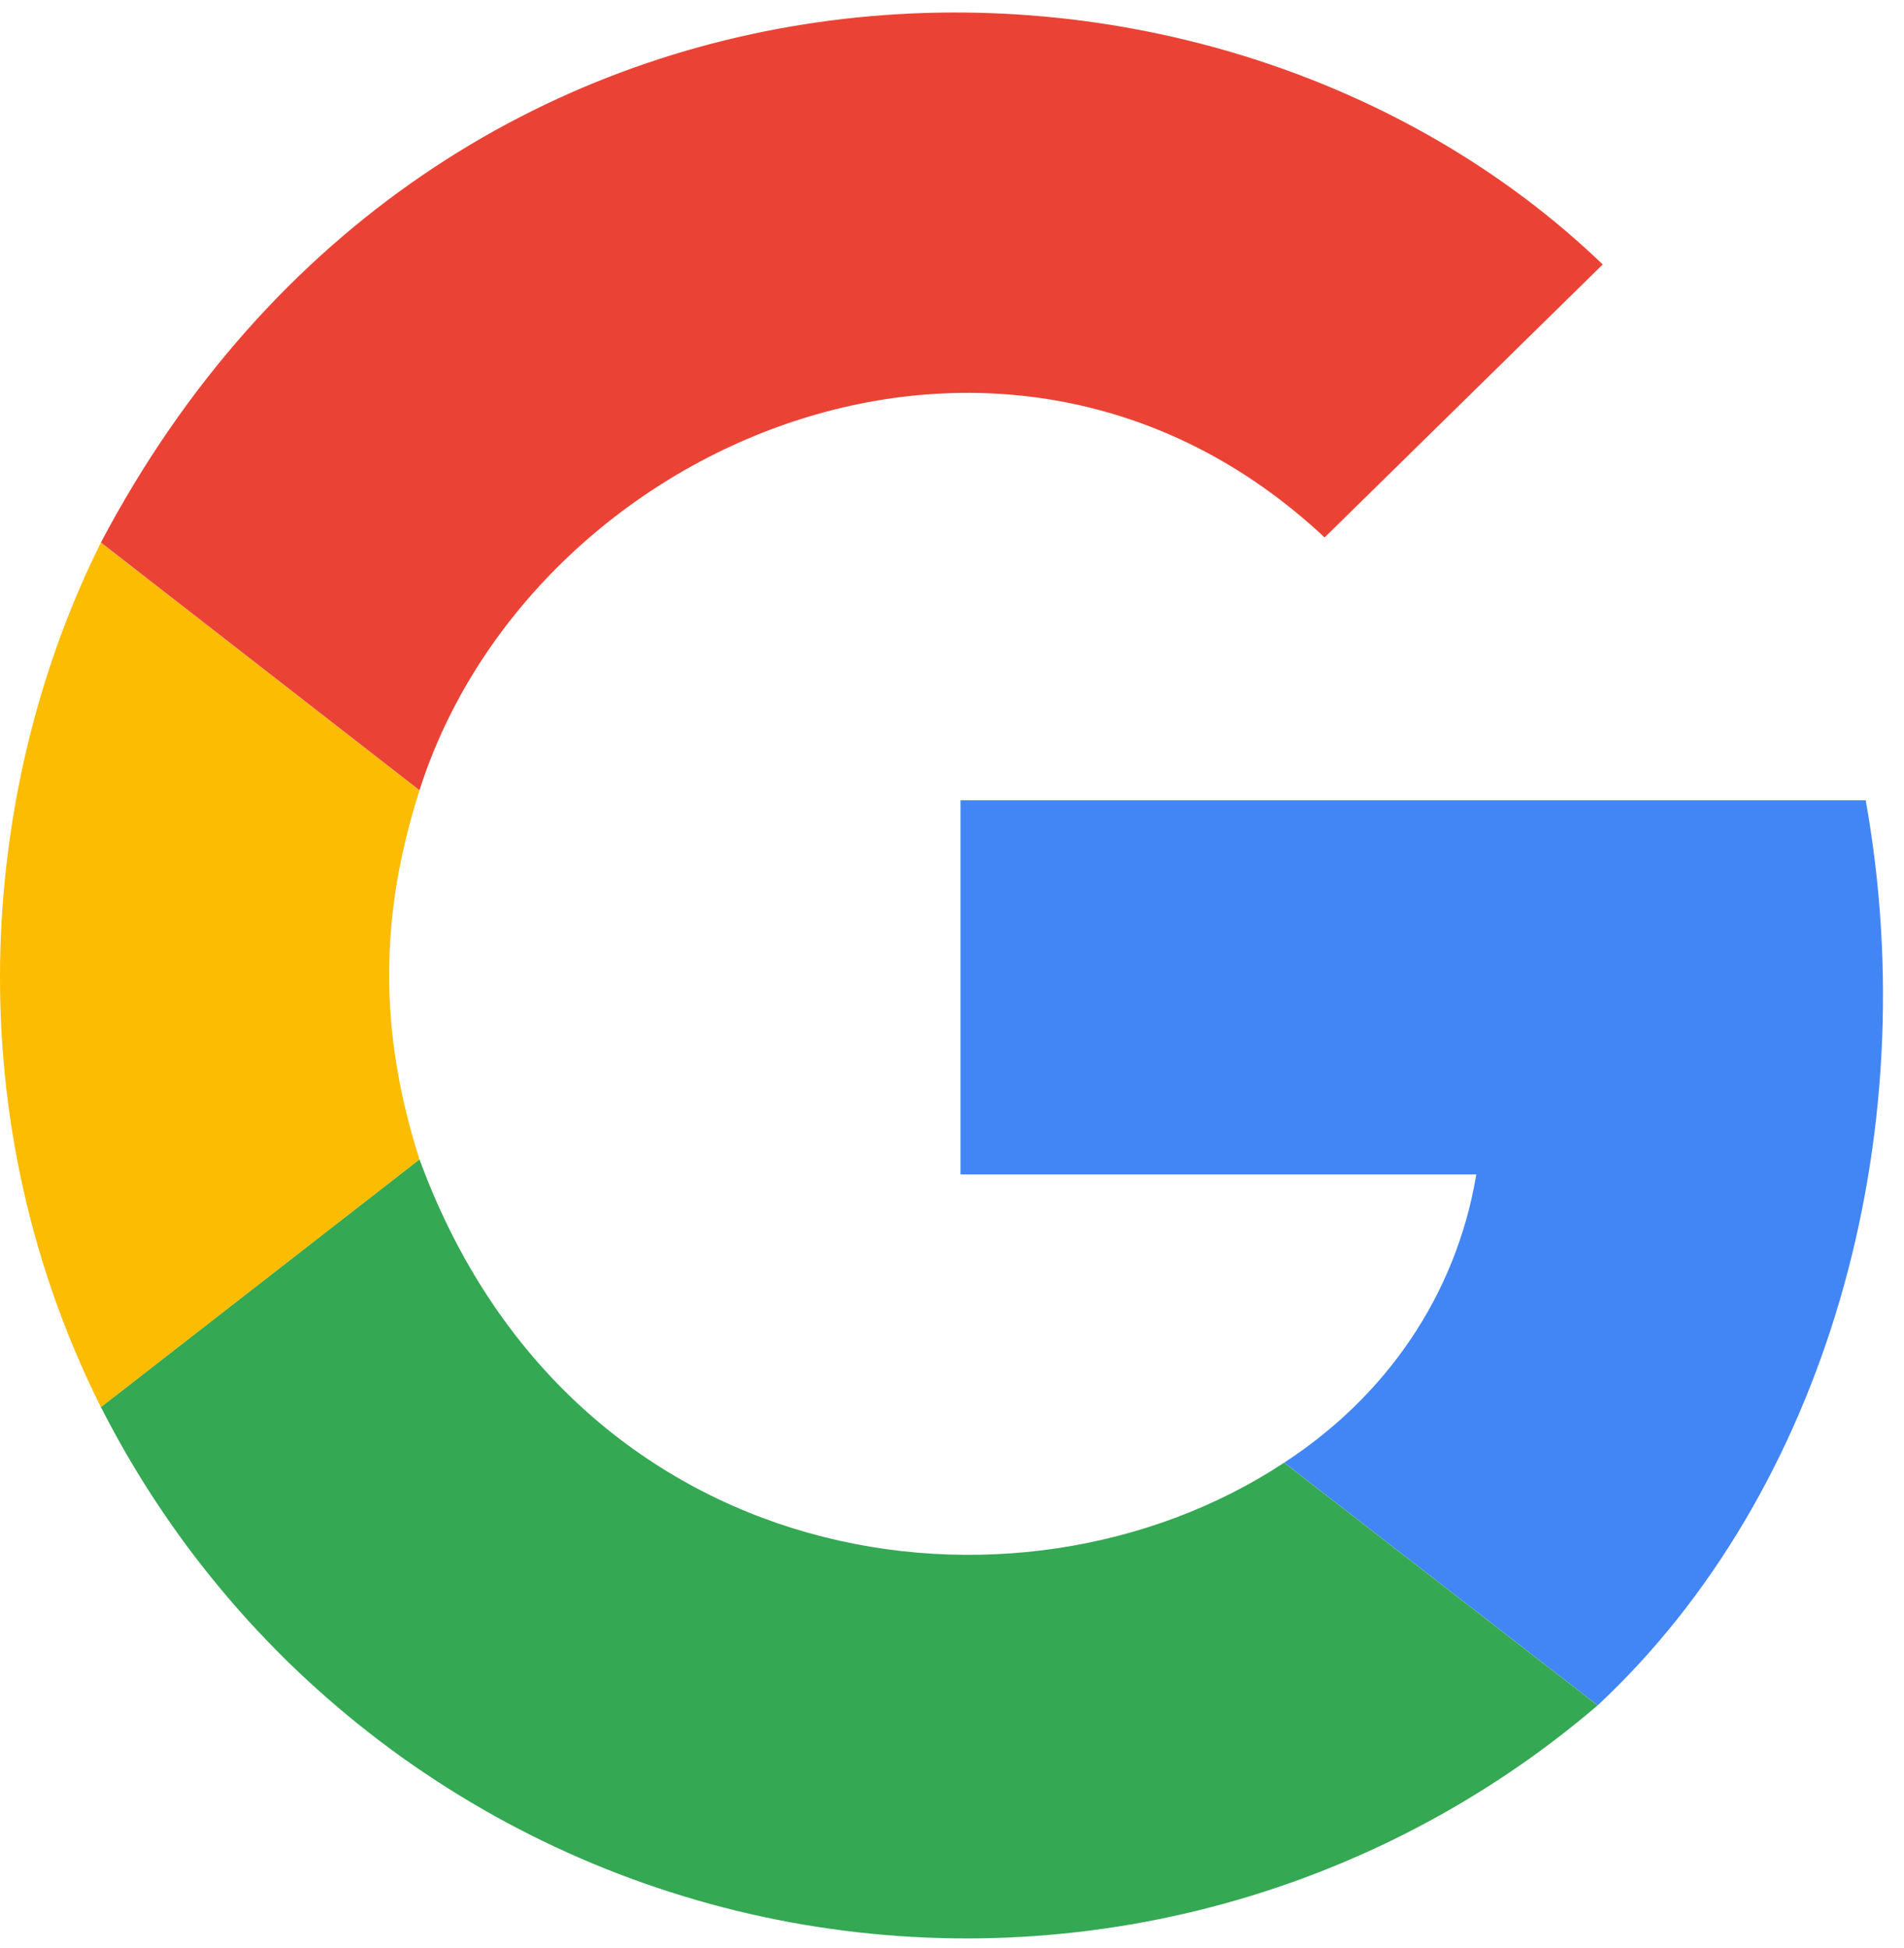
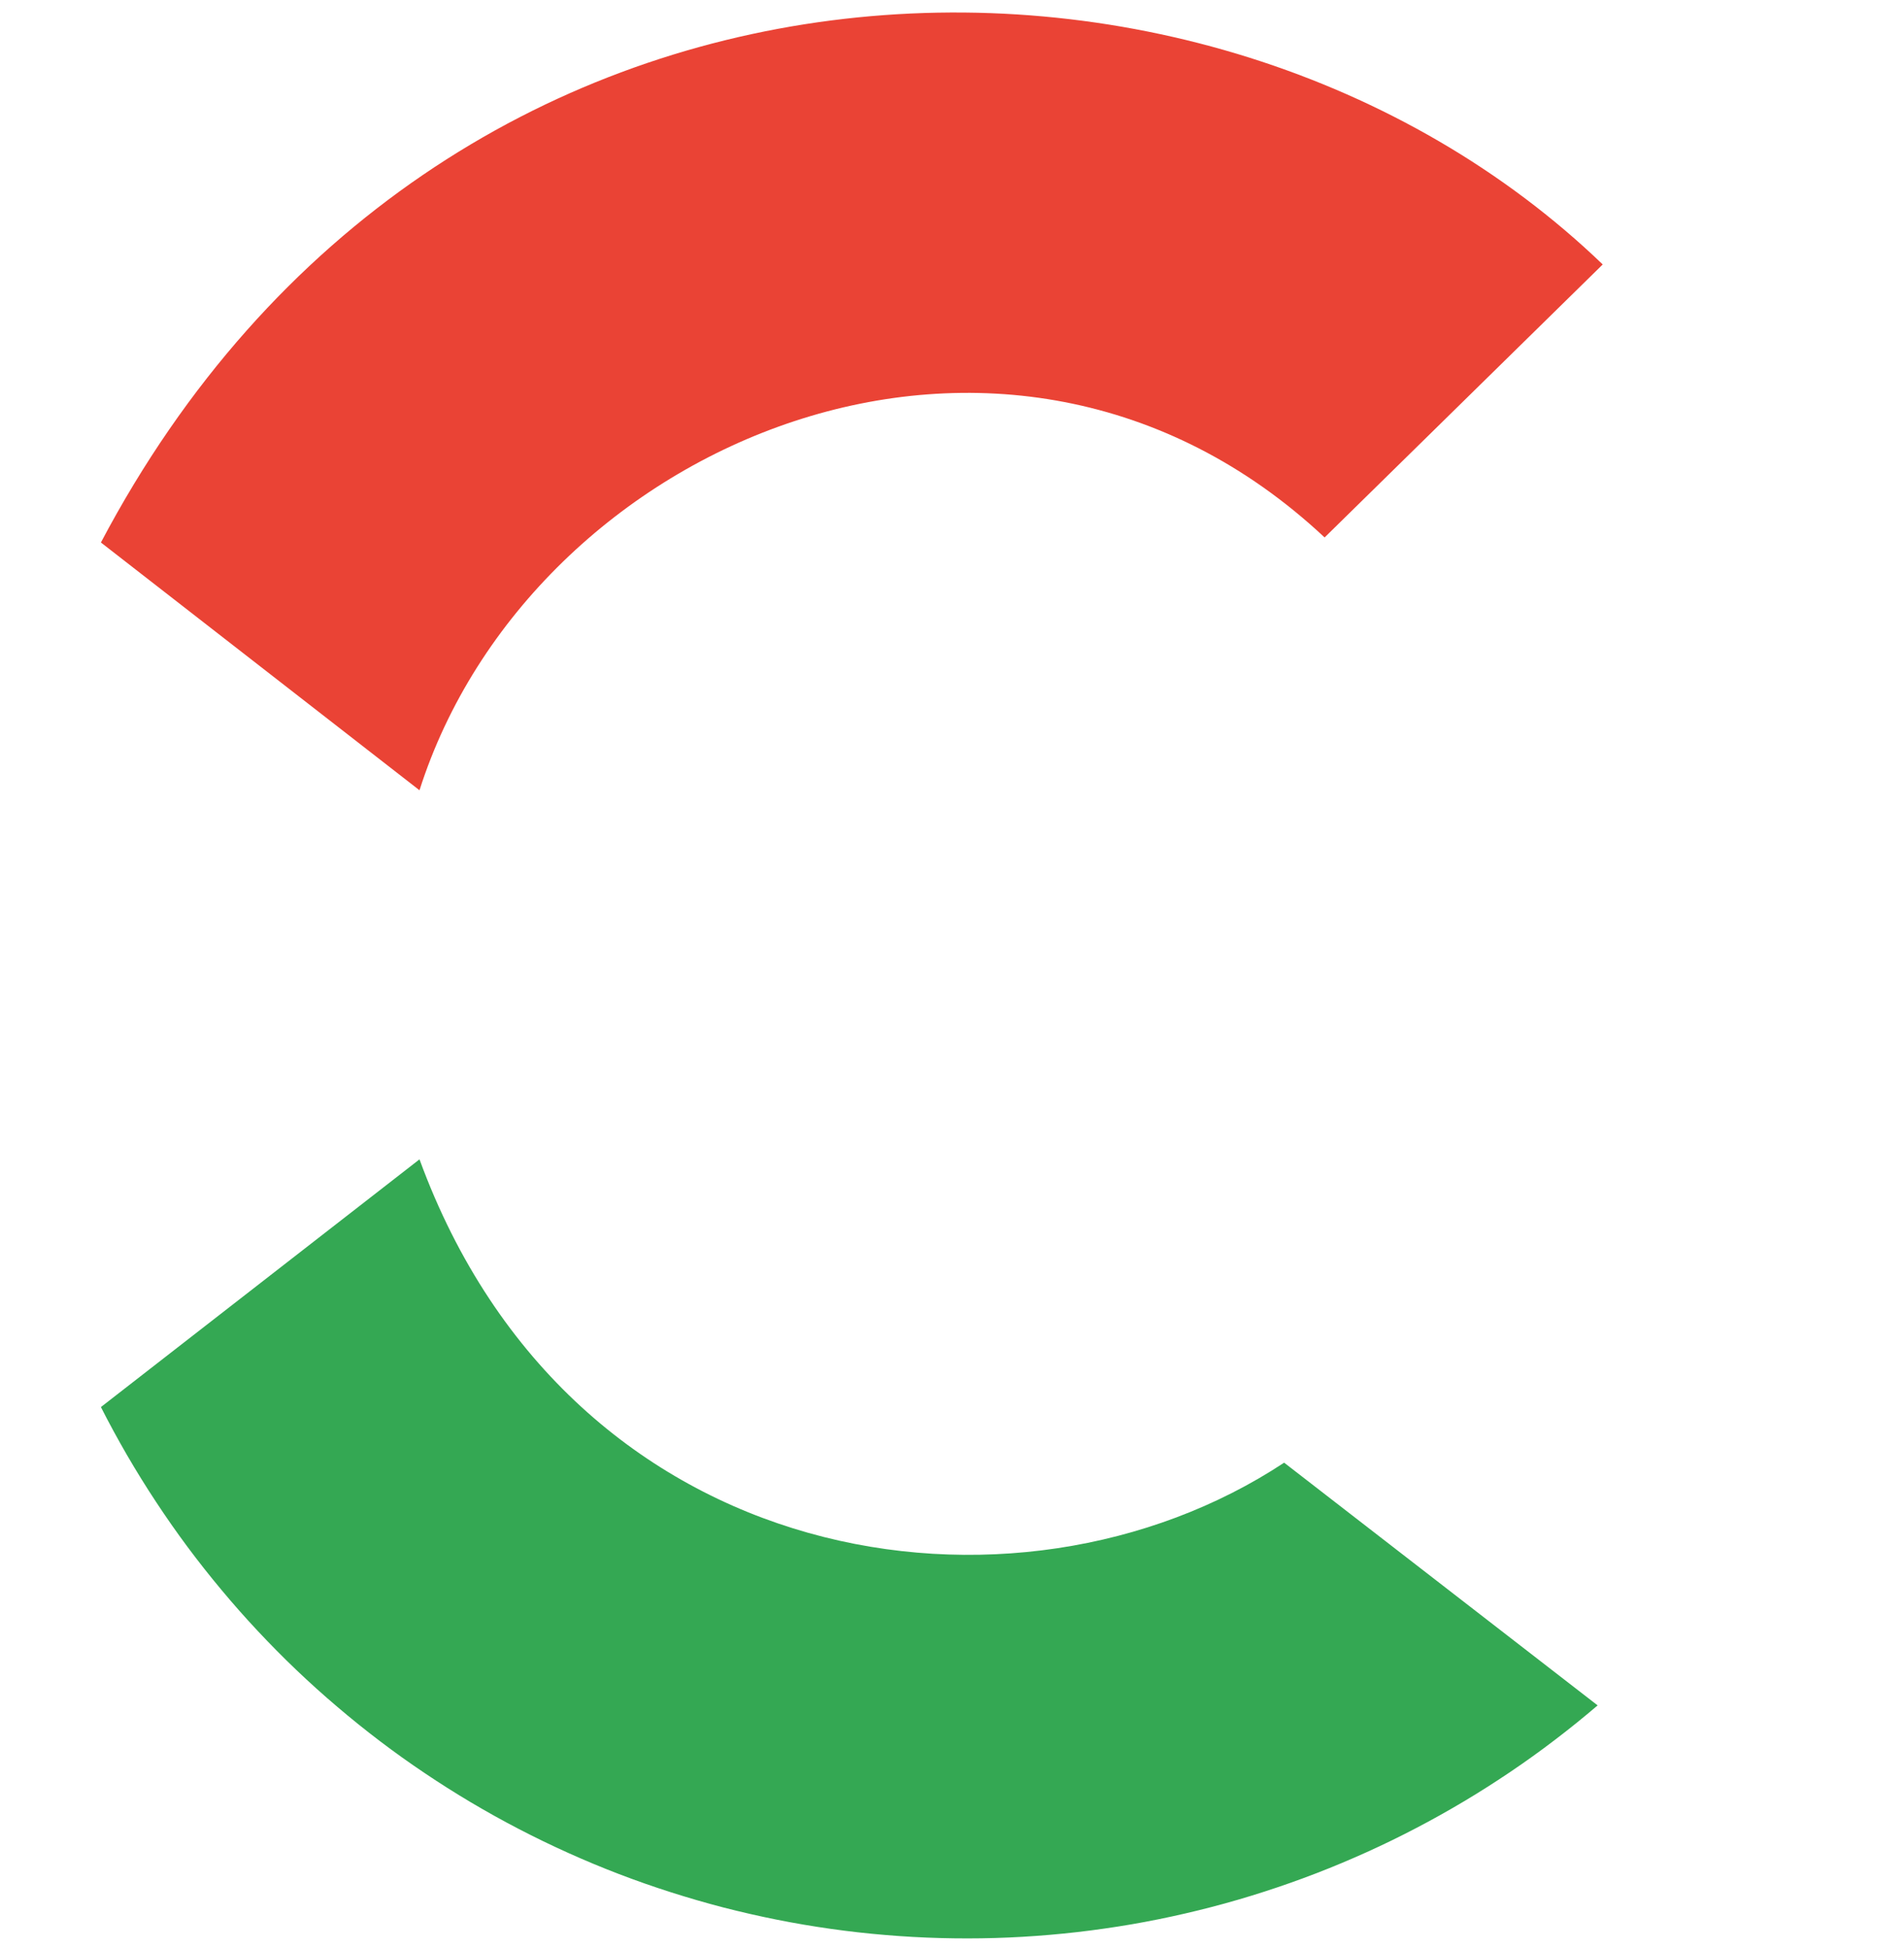
<svg xmlns="http://www.w3.org/2000/svg" width="43" height="44" viewBox="0 0 43 44" fill="none">
  <g id="Group 5699">
-     <path id="Vector" d="M36.082 38.517C41.221 33.72 43.505 25.727 42.135 18.075H21.693V26.526H33.341C32.885 29.267 31.286 31.55 29.002 33.035L36.082 38.517Z" fill="#4285F4" />
    <path id="Vector_2" d="M2.279 31.78C2.466 32.149 2.664 32.511 2.871 32.869C3.079 33.226 3.296 33.577 3.524 33.922C3.751 34.267 3.988 34.606 4.234 34.937C4.481 35.269 4.737 35.593 5.002 35.91C5.266 36.227 5.54 36.537 5.822 36.838C6.105 37.14 6.395 37.434 6.694 37.719C6.993 38.004 7.3 38.281 7.615 38.548C7.929 38.816 8.251 39.075 8.58 39.325C8.909 39.575 9.245 39.815 9.588 40.045C9.931 40.276 10.28 40.497 10.635 40.708C10.991 40.919 11.351 41.12 11.718 41.31C12.085 41.501 12.456 41.681 12.833 41.85C13.21 42.02 13.591 42.179 13.977 42.327C14.363 42.475 14.752 42.611 15.146 42.737C15.54 42.863 15.936 42.978 16.336 43.082C16.736 43.185 17.139 43.277 17.544 43.358C17.949 43.439 18.357 43.508 18.766 43.566C19.175 43.624 19.585 43.67 19.997 43.704C20.409 43.739 20.821 43.762 21.234 43.773C21.647 43.784 22.06 43.784 22.473 43.772C22.886 43.76 23.298 43.736 23.71 43.7C24.122 43.665 24.532 43.618 24.941 43.559C25.35 43.501 25.757 43.431 26.162 43.349C26.567 43.267 26.97 43.174 27.369 43.07C27.769 42.966 28.166 42.85 28.559 42.723C28.952 42.596 29.341 42.459 29.727 42.31C30.113 42.161 30.493 42.001 30.87 41.831C31.246 41.661 31.618 41.48 31.984 41.288C32.35 41.097 32.711 40.895 33.065 40.684C33.42 40.472 33.769 40.25 34.111 40.019C34.453 39.788 34.789 39.547 35.117 39.296C35.446 39.046 35.767 38.786 36.081 38.518L29.001 33.036C22.949 37.033 12.9 35.549 9.474 26.185L2.279 31.78Z" fill="#34A853" />
-     <path id="Vector_3" d="M9.474 26.187C8.56 23.332 8.56 20.706 9.474 17.851L2.279 12.255C-0.347 17.508 -1.146 24.931 2.279 31.783L9.474 26.187Z" fill="#FBBC02" />
    <path id="Vector_4" d="M9.474 17.849C11.986 9.969 22.721 5.402 29.915 12.139L36.196 5.973C27.288 -2.592 9.931 -2.25 2.279 12.253L9.474 17.849Z" fill="#EA4335" />
  </g>
</svg>